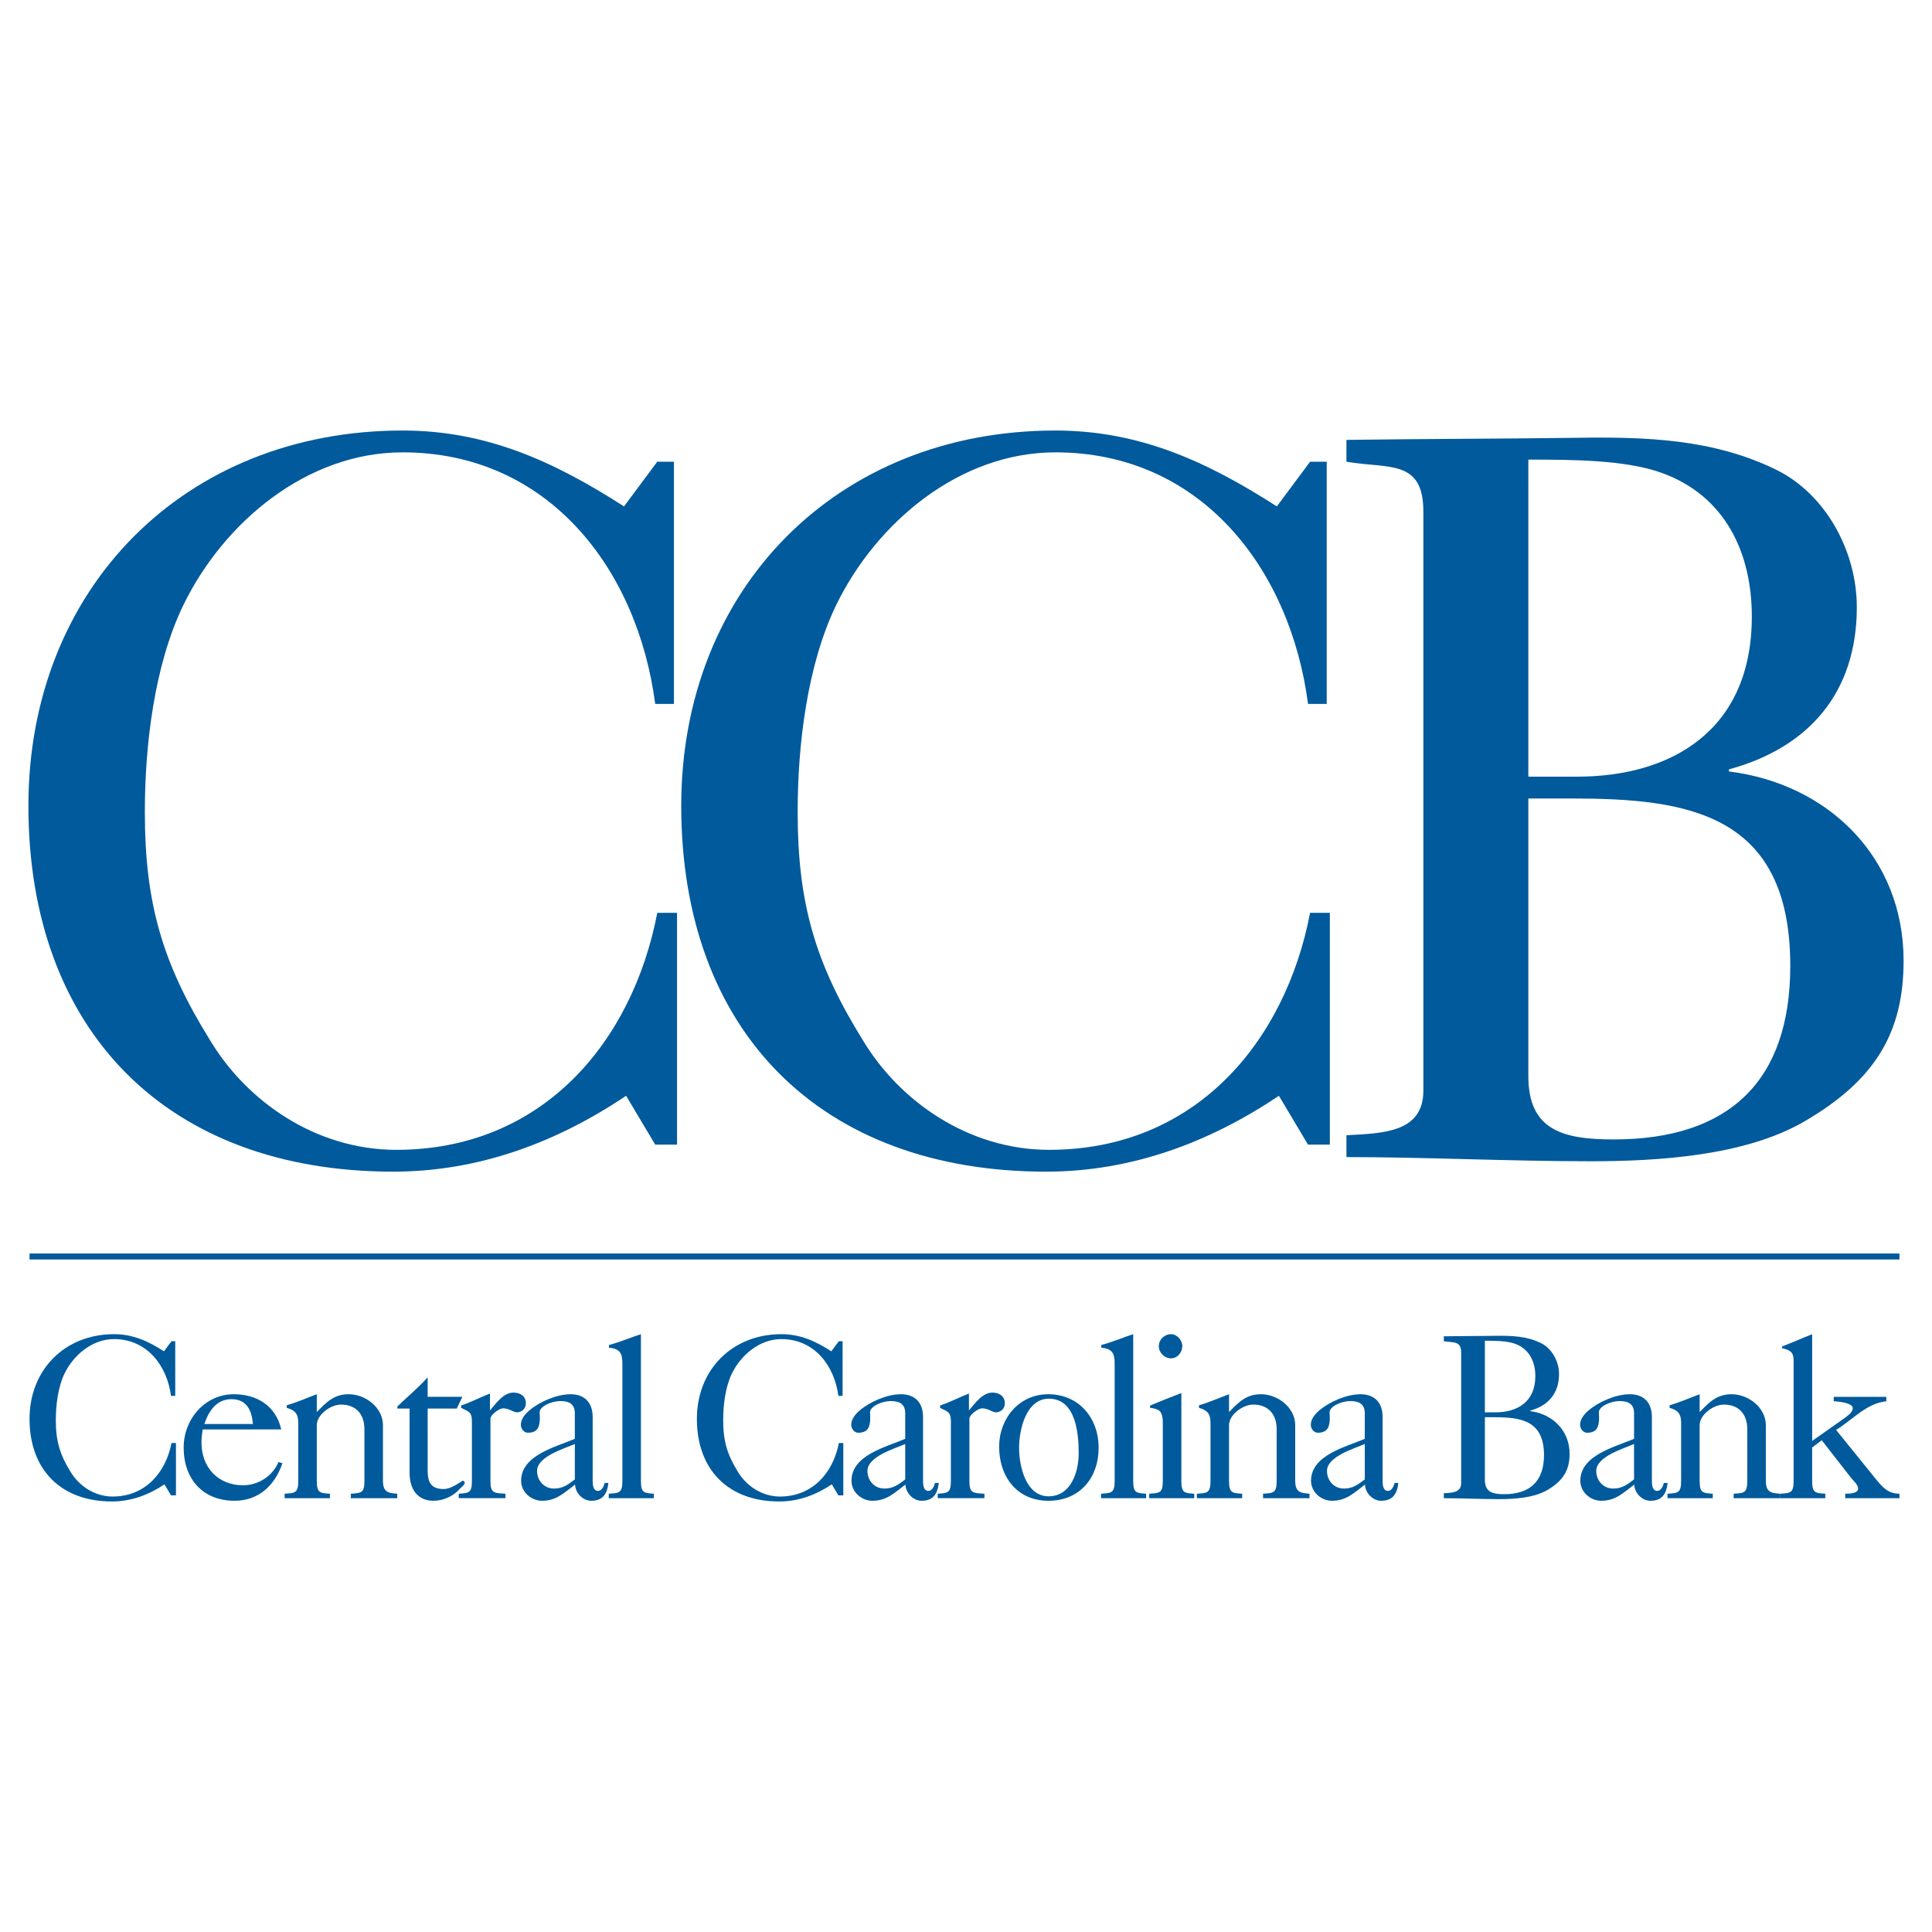
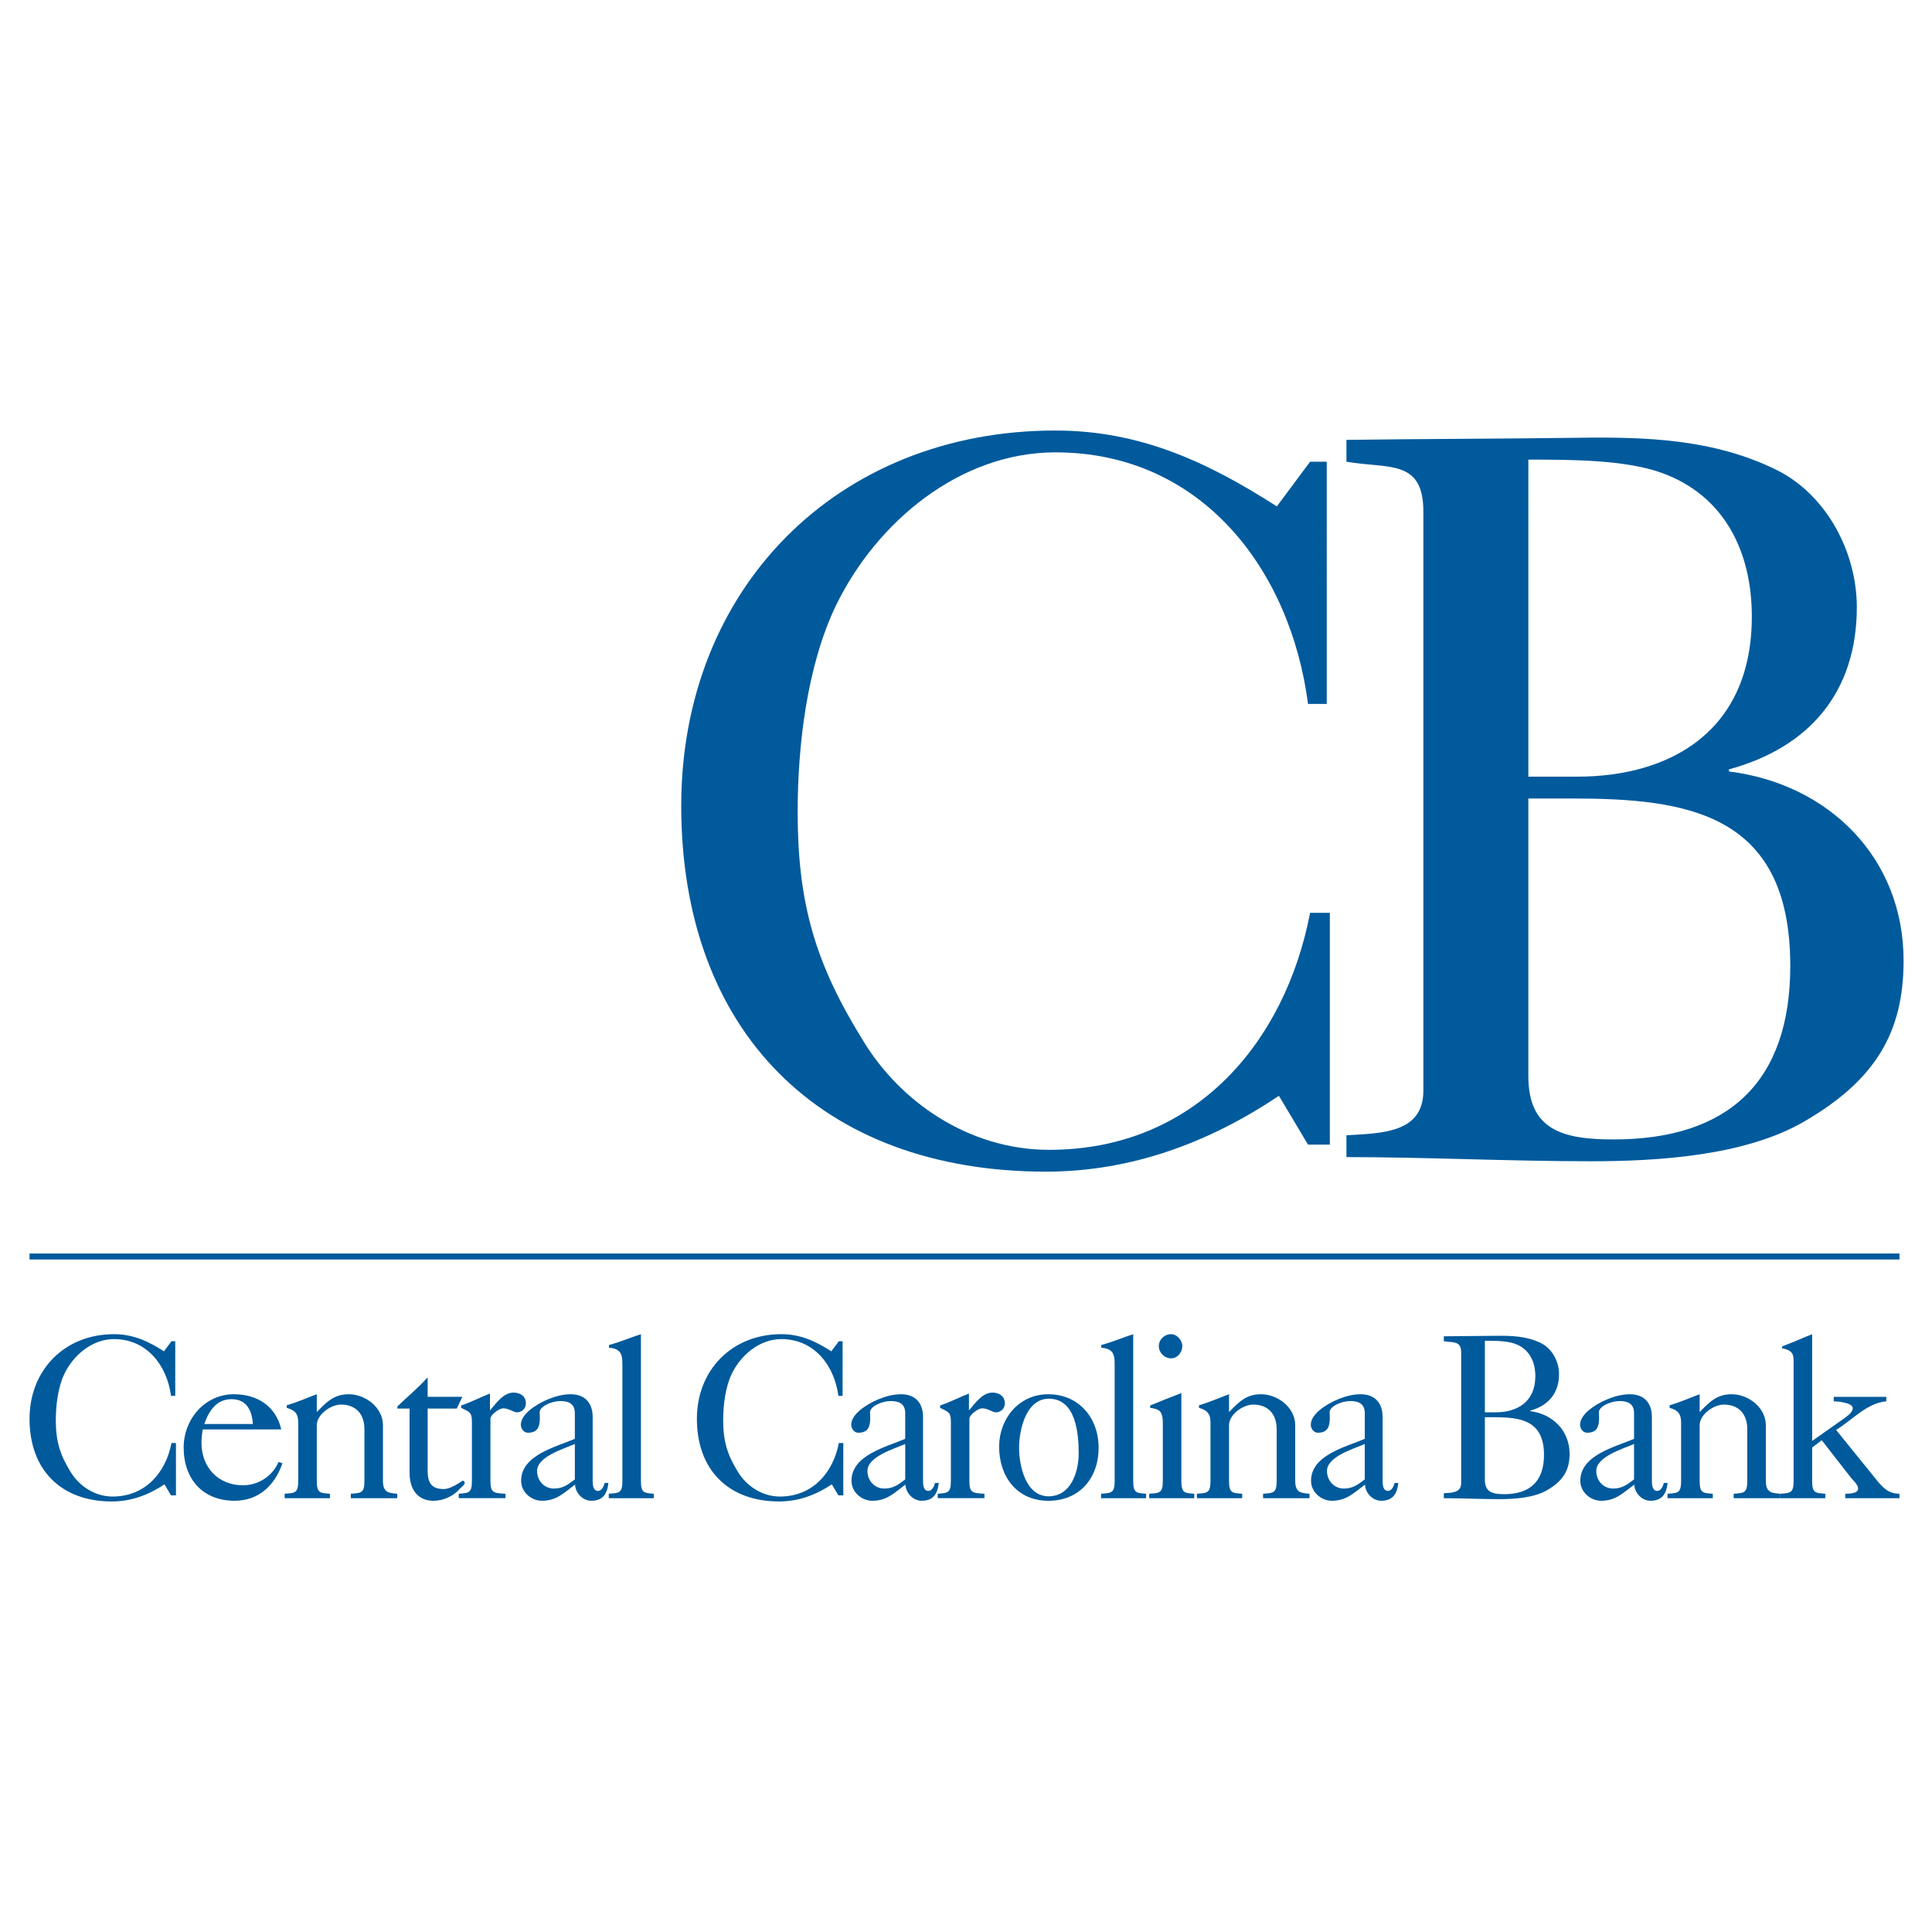
<svg xmlns="http://www.w3.org/2000/svg" version="1.0" id="Layer_1" x="0px" y="0px" width="192.756px" height="192.756px" viewBox="0 0 192.756 192.756" enable-background="new 0 0 192.756 192.756" xml:space="preserve">
  <g>
    <polygon fill-rule="evenodd" clip-rule="evenodd" fill="#FFFFFF" points="0,0 192.756,0 192.756,192.756 0,192.756 0,0  " />
-     <path fill-rule="evenodd" clip-rule="evenodd" fill="#005A9C" d="M62.259,50.524c-6.948-4.459-13.689-7.571-22.089-7.571   c-21.779,0-37.335,15.763-37.335,37.438c0,22.505,13.897,36.505,36.402,36.505c8.504,0,16.282-2.904,23.23-7.57l2.903,4.873h2.178   V91.073h-1.971c-2.489,12.964-11.511,23.646-26.03,23.646c-8.089,0-14.934-4.875-18.563-10.891   c-4.771-7.674-6.533-13.688-6.533-22.814c0-6.638,0.933-14.623,3.837-20.638c4.044-8.297,12.341-15.245,21.882-15.245   c14.519,0,23.438,11.615,25.2,25.097h1.867V46.064h-1.66L62.259,50.524L62.259,50.524z" />
    <path fill-rule="evenodd" clip-rule="evenodd" fill="#005A9C" d="M127.391,50.524c-6.949-4.459-13.689-7.571-22.09-7.571   c-21.778,0-37.334,15.763-37.334,37.438c0,22.505,13.896,36.505,36.4,36.505c8.504,0,16.282-2.904,23.23-7.57l2.904,4.873h2.178   V91.073h-1.971c-2.489,12.964-11.512,23.646-26.03,23.646c-8.089,0-14.934-4.875-18.563-10.891   c-4.771-7.674-6.533-13.688-6.533-22.814c0-6.638,0.933-14.623,3.837-20.638c4.044-8.297,12.341-15.245,21.882-15.245   c14.519,0,23.438,11.615,25.201,25.097h1.866V46.064h-1.659L127.391,50.524L127.391,50.524z" />
    <path fill-rule="evenodd" clip-rule="evenodd" fill="#005A9C" d="M152.483,79.666h4.355c11.512,0,21.778,1.452,21.778,16.697   c0,11.511-6.118,17.319-17.63,17.319c-5.081,0-8.504-0.934-8.504-6.326V79.666L152.483,79.666z M152.483,45.856   c4.148,0,9.748,0,13.378,1.348c6.223,2.282,8.919,7.882,8.919,14.312c0,11.408-8.089,15.971-17.423,15.971h-4.874V45.856   L152.483,45.856z M134.335,115.443c7.881,0,16.178,0.416,24.371,0.416c6.637,0,15.348-0.52,21.26-3.941   c7.155-4.148,9.955-8.918,9.955-16.074c0-10.267-7.466-17.63-17.422-18.875v-0.208c7.985-2.178,12.756-7.674,12.756-16.178   c0-5.497-3.008-11.201-7.986-13.69c-6.325-3.111-13.066-3.318-20.015-3.214c-7.778,0.104-15.453,0.104-22.919,0.208v2.178   c4.147,0.726,7.675-0.312,7.675,4.978v57.764c0,4.252-4.149,4.252-7.675,4.459V115.443L134.335,115.443z" />
    <path fill-rule="evenodd" clip-rule="evenodd" fill="#005A9C" d="M16.361,134.82c-1.568-1.008-3.09-1.709-4.986-1.709   c-4.917,0-8.428,3.559-8.428,8.451c0,5.08,3.137,8.24,8.217,8.24c1.92,0,3.675-0.656,5.244-1.709l0.655,1.1h0.492v-5.221H17.11   c-0.562,2.928-2.599,5.338-5.876,5.338c-1.826,0-3.371-1.1-4.19-2.457c-1.077-1.734-1.475-3.092-1.475-5.152   c0-1.498,0.211-3.299,0.866-4.658c0.913-1.873,2.786-3.441,4.939-3.441c3.277,0,5.291,2.623,5.688,5.666h0.421v-5.455H17.11   L16.361,134.82L16.361,134.82z" />
    <path fill-rule="evenodd" clip-rule="evenodd" fill="#005A9C" d="M28.062,142.615c-0.538-2.34-2.412-3.512-4.729-3.512   c-2.903,0-5.009,2.506-5.009,5.314c0,3.16,1.919,5.314,5.08,5.314c2.412,0,4.027-1.545,4.776-3.746l-0.398-0.117   c-0.585,1.404-2.014,2.318-3.535,2.318c-2.481,0-4.144-1.779-4.144-4.238c0-0.443,0.047-0.889,0.117-1.334H28.062L28.062,142.615z    M20.384,142.076c0.445-1.287,1.194-2.48,2.716-2.48s2.037,1.146,2.13,2.48H20.384L20.384,142.076z" />
    <path fill-rule="evenodd" clip-rule="evenodd" fill="#005A9C" d="M32.917,149.475v-0.445c-1.006-0.07-1.311-0.07-1.311-1.287   v-5.549c0-1.076,1.405-2.059,2.411-2.059c1.522,0,2.341,0.982,2.341,2.457v5.15c0,1.217-0.304,1.217-1.358,1.287v0.445h4.635   v-0.445c-0.796-0.07-1.428-0.07-1.428-1.287v-5.549c0-1.756-1.732-3.09-3.417-3.09c-1.475,0-2.224,0.797-3.184,1.779v-1.779   c-1.006,0.375-1.943,0.797-2.997,1.1v0.258c0.819,0.234,1.147,0.586,1.147,1.475v5.807c0,1.217-0.305,1.217-1.358,1.287v0.445   H32.917L32.917,149.475z" />
    <path fill-rule="evenodd" clip-rule="evenodd" fill="#005A9C" d="M45.569,140.533l0.562-1.172h-3.464v-1.896H42.62   c-0.913,1.029-1.989,1.896-2.973,2.857v0.211h1.217v6.412c0,1.521,0.703,2.787,2.388,2.787c0.983,0,2.014-0.469,2.646-1.219   c0.21-0.209,0.749-0.561,0.281-0.795c-0.515,0.328-1.264,0.844-1.896,0.844c-1.288,0-1.615-0.68-1.615-1.85v-6.18H45.569   L45.569,140.533z" />
    <path fill-rule="evenodd" clip-rule="evenodd" fill="#005A9C" d="M50.431,149.475v-0.445c-1.194-0.07-1.499-0.07-1.499-1.287   v-6.203c0-0.375,0.866-1.031,1.265-1.031c0.609,0,1.007,0.398,1.381,0.398c0.491,0,0.889-0.373,0.889-0.891   c0-0.725-0.562-1.076-1.241-1.076c-1.006,0-1.755,1.102-2.341,1.779v-1.686c-0.96,0.375-1.896,0.867-2.879,1.193v0.234   c0.819,0.398,1.077,0.445,1.077,1.359v5.922c0,1.217-0.304,1.217-1.312,1.287v0.445H50.431L50.431,149.475z" />
    <path fill-rule="evenodd" clip-rule="evenodd" fill="#005A9C" d="M57.353,147.602c-0.679,0.516-1.194,0.912-2.083,0.912   c-0.983,0-1.686-0.795-1.686-1.756c0-1.451,2.715-2.223,3.769-2.691V147.602L57.353,147.602z M57.353,143.551   c-1.896,0.82-5.361,1.617-5.361,4.191c0,1.123,1.007,1.99,2.083,1.99c1.451,0,2.201-0.797,3.301-1.615   c0.023,0.818,0.749,1.615,1.615,1.615c1.124,0,1.592-0.656,1.709-1.779h-0.375c-0.069,0.305-0.28,0.795-0.655,0.795   c-0.539,0-0.539-0.701-0.539-1.1v-6.273c0-1.404-0.773-2.271-2.201-2.271c-1.381,0-3.067,0.727-4.12,1.615   c-0.492,0.422-0.842,0.914-0.842,1.428c0,0.375,0.28,0.797,0.702,0.797c1.007,0,1.193-0.633,1.193-1.521   c0-0.234-0.023-0.375-0.023-0.516c0-0.607,1.217-1.123,2.06-1.123c0.866,0,1.451,0.281,1.451,1.217V143.551L57.353,143.551z" />
    <path fill-rule="evenodd" clip-rule="evenodd" fill="#005A9C" d="M63.945,133.111c-1.03,0.326-2.084,0.795-3.185,1.076v0.281   c0.492,0.023,0.796,0.164,1.007,0.352c0.328,0.326,0.328,0.889,0.328,1.475v11.447c0,1.217-0.304,1.217-1.358,1.287v0.445h4.495   v-0.445c-0.983-0.07-1.287-0.07-1.287-1.287V133.111L63.945,133.111z" />
    <path fill-rule="evenodd" clip-rule="evenodd" fill="#005A9C" d="M82.943,134.82c-1.568-1.008-3.09-1.709-4.986-1.709   c-4.917,0-8.428,3.559-8.428,8.451c0,5.08,3.137,8.24,8.217,8.24c1.92,0,3.675-0.656,5.244-1.709l0.656,1.1h0.491v-5.221h-0.444   c-0.562,2.928-2.599,5.338-5.876,5.338c-1.826,0-3.371-1.1-4.19-2.457c-1.077-1.734-1.475-3.092-1.475-5.152   c0-1.498,0.21-3.299,0.866-4.658c0.913-1.873,2.786-3.441,4.939-3.441c3.277,0,5.291,2.623,5.688,5.666h0.421v-5.455h-0.375   L82.943,134.82L82.943,134.82z" />
    <path fill-rule="evenodd" clip-rule="evenodd" fill="#005A9C" d="M90.314,147.602c-0.679,0.516-1.194,0.912-2.083,0.912   c-0.983,0-1.686-0.795-1.686-1.756c0-1.451,2.716-2.223,3.769-2.691V147.602L90.314,147.602z M90.314,143.551   c-1.896,0.82-5.361,1.617-5.361,4.191c0,1.123,1.006,1.99,2.083,1.99c1.452,0,2.2-0.797,3.301-1.615   c0.024,0.818,0.75,1.615,1.615,1.615c1.124,0,1.592-0.656,1.709-1.779h-0.375c-0.071,0.305-0.281,0.795-0.656,0.795   c-0.538,0-0.538-0.701-0.538-1.1v-6.273c0-1.404-0.773-2.271-2.201-2.271c-1.381,0-3.067,0.727-4.12,1.615   c-0.492,0.422-0.843,0.914-0.843,1.428c0,0.375,0.281,0.797,0.703,0.797c1.006,0,1.193-0.633,1.193-1.521   c0-0.234-0.023-0.375-0.023-0.516c0-0.607,1.218-1.123,2.06-1.123c0.867,0,1.452,0.281,1.452,1.217V143.551L90.314,143.551z" />
    <path fill-rule="evenodd" clip-rule="evenodd" fill="#005A9C" d="M98.216,149.475v-0.445c-1.193-0.07-1.498-0.07-1.498-1.287   v-6.203c0-0.375,0.867-1.031,1.264-1.031c0.609,0,1.007,0.398,1.381,0.398c0.492,0,0.891-0.373,0.891-0.891   c0-0.725-0.562-1.076-1.241-1.076c-1.007,0-1.756,1.102-2.341,1.779v-1.686c-0.96,0.375-1.896,0.867-2.879,1.193v0.234   c0.819,0.398,1.077,0.445,1.077,1.359v5.922c0,1.217-0.305,1.217-1.311,1.287v0.445H98.216L98.216,149.475z" />
    <path fill-rule="evenodd" clip-rule="evenodd" fill="#005A9C" d="M99.684,144.348c0,2.973,1.779,5.385,4.916,5.385   c3.091,0,5.01-2.248,5.01-5.291c0-2.973-1.966-5.338-5.033-5.338C101.674,139.104,99.684,141.516,99.684,144.348L99.684,144.348z    M101.674,144.441c0-1.756,0.679-4.893,2.973-4.893c2.693,0,2.974,3.465,2.974,5.455c0,1.85-0.773,4.283-2.997,4.283   C102.329,149.287,101.674,146.244,101.674,144.441L101.674,144.441z" />
    <path fill-rule="evenodd" clip-rule="evenodd" fill="#005A9C" d="M113.06,133.111c-1.029,0.326-2.083,0.795-3.184,1.076v0.281   c0.492,0.023,0.796,0.164,1.007,0.352c0.327,0.326,0.327,0.889,0.327,1.475v11.447c0,1.217-0.304,1.217-1.357,1.287v0.445h4.494   v-0.445c-0.982-0.07-1.287-0.07-1.287-1.287V133.111L113.06,133.111z" />
    <path fill-rule="evenodd" clip-rule="evenodd" fill="#005A9C" d="M119.151,149.475v-0.445c-0.983-0.07-1.287-0.07-1.287-1.287   v-8.756c-1.054,0.398-2.107,0.82-3.113,1.24v0.234c0.327,0.047,0.538,0.072,0.842,0.234c0.422,0.281,0.422,0.938,0.422,1.428v5.619   c0,1.217-0.305,1.217-1.358,1.287v0.445H119.151L119.151,149.475z M116.833,133.111c-0.654,0-1.217,0.537-1.217,1.193   s0.562,1.217,1.217,1.217c0.656,0,1.125-0.607,1.125-1.217C117.958,133.719,117.442,133.111,116.833,133.111L116.833,133.111z" />
    <path fill-rule="evenodd" clip-rule="evenodd" fill="#005A9C" d="M123.932,149.475v-0.445c-1.006-0.07-1.311-0.07-1.311-1.287   v-5.549c0-1.076,1.404-2.059,2.411-2.059c1.521,0,2.341,0.982,2.341,2.457v5.15c0,1.217-0.305,1.217-1.357,1.287v0.445h4.635   v-0.445c-0.795-0.07-1.428-0.07-1.428-1.287v-5.549c0-1.756-1.732-3.09-3.418-3.09c-1.475,0-2.224,0.797-3.184,1.779v-1.779   c-1.007,0.375-1.942,0.797-2.996,1.1v0.258c0.819,0.234,1.146,0.586,1.146,1.475v5.807c0,1.217-0.304,1.217-1.357,1.287v0.445   H123.932L123.932,149.475z" />
    <path fill-rule="evenodd" clip-rule="evenodd" fill="#005A9C" d="M136.163,147.602c-0.679,0.516-1.194,0.912-2.084,0.912   c-0.982,0-1.686-0.795-1.686-1.756c0-1.451,2.717-2.223,3.77-2.691V147.602L136.163,147.602z M136.163,143.551   c-1.896,0.82-5.36,1.617-5.36,4.191c0,1.123,1.006,1.99,2.083,1.99c1.451,0,2.2-0.797,3.301-1.615   c0.023,0.818,0.749,1.615,1.615,1.615c1.124,0,1.592-0.656,1.709-1.779h-0.375c-0.069,0.305-0.28,0.795-0.654,0.795   c-0.539,0-0.539-0.701-0.539-1.1v-6.273c0-1.404-0.772-2.271-2.201-2.271c-1.381,0-3.065,0.727-4.12,1.615   c-0.491,0.422-0.842,0.914-0.842,1.428c0,0.375,0.28,0.797,0.702,0.797c1.007,0,1.194-0.633,1.194-1.521   c0-0.234-0.023-0.375-0.023-0.516c0-0.607,1.217-1.123,2.06-1.123c0.866,0,1.451,0.281,1.451,1.217V143.551L136.163,143.551z" />
    <path fill-rule="evenodd" clip-rule="evenodd" fill="#005A9C" d="M148.146,141.398h0.983c2.599,0,4.916,0.328,4.916,3.77   c0,2.598-1.381,3.908-3.979,3.908c-1.147,0-1.92-0.211-1.92-1.428V141.398L148.146,141.398z M148.146,133.766   c0.937,0,2.201,0,3.021,0.305c1.404,0.516,2.014,1.779,2.014,3.23c0,2.576-1.827,3.605-3.933,3.605h-1.102V133.766L148.146,133.766   z M144.051,149.475c1.778,0,3.651,0.094,5.501,0.094c1.498,0,3.465-0.117,4.799-0.891c1.615-0.936,2.247-2.012,2.247-3.627   c0-2.318-1.686-3.98-3.933-4.262v-0.047c1.803-0.492,2.88-1.732,2.88-3.652c0-1.24-0.68-2.527-1.804-3.09   c-1.427-0.701-2.949-0.748-4.518-0.725c-1.755,0.023-3.488,0.023-5.173,0.047v0.49c0.936,0.164,1.731-0.068,1.731,1.125v13.039   c0,0.959-0.936,0.959-1.731,1.006V149.475L144.051,149.475z" />
    <path fill-rule="evenodd" clip-rule="evenodd" fill="#005A9C" d="M163.029,147.602c-0.679,0.516-1.193,0.912-2.083,0.912   c-0.983,0-1.687-0.795-1.687-1.756c0-1.451,2.716-2.223,3.77-2.691V147.602L163.029,147.602z M163.029,143.551   c-1.896,0.82-5.36,1.617-5.36,4.191c0,1.123,1.007,1.99,2.083,1.99c1.451,0,2.2-0.797,3.301-1.615   c0.023,0.818,0.749,1.615,1.615,1.615c1.124,0,1.592-0.656,1.709-1.779h-0.375c-0.069,0.305-0.28,0.795-0.655,0.795   c-0.538,0-0.538-0.701-0.538-1.1v-6.273c0-1.404-0.772-2.271-2.201-2.271c-1.381,0-3.066,0.727-4.119,1.615   c-0.492,0.422-0.844,0.914-0.844,1.428c0,0.375,0.281,0.797,0.703,0.797c1.006,0,1.193-0.633,1.193-1.521   c0-0.234-0.023-0.375-0.023-0.516c0-0.607,1.218-1.123,2.061-1.123c0.866,0,1.451,0.281,1.451,1.217V143.551L163.029,143.551z" />
    <path fill-rule="evenodd" clip-rule="evenodd" fill="#005A9C" d="M170.886,149.475v-0.445c-1.007-0.07-1.312-0.07-1.312-1.287   v-5.549c0-1.076,1.404-2.059,2.411-2.059c1.522,0,2.341,0.982,2.341,2.457v5.15c0,1.217-0.305,1.217-1.357,1.287v0.445h4.636   v-0.445c-0.797-0.07-1.428-0.07-1.428-1.287v-5.549c0-1.756-1.733-3.09-3.418-3.09c-1.476,0-2.225,0.797-3.185,1.779v-1.779   c-1.007,0.375-1.943,0.797-2.996,1.1v0.258c0.819,0.234,1.147,0.586,1.147,1.475v5.807c0,1.217-0.305,1.217-1.358,1.287v0.445   H170.886L170.886,149.475z" />
    <path fill-rule="evenodd" clip-rule="evenodd" fill="#005A9C" d="M182.11,149.475v-0.445c-1.007-0.07-1.312-0.07-1.312-1.287   v-3.324l0.959-0.727l2.88,3.699c0.234,0.305,0.749,0.727,0.749,1.123c0,0.516-0.936,0.516-1.287,0.516v0.445h5.408v-0.445   c-1.147,0-1.709-0.654-2.458-1.592l-3.863-4.775c1.615-0.982,3.044-2.67,5.01-2.855v-0.445h-5.243v0.445   c0.351,0,1.896,0.141,1.896,0.678c0,0.445-0.562,0.797-0.866,1.031l-3.184,2.246v-10.65c-1.006,0.398-1.989,0.842-2.997,1.217   v0.188c0.796,0.164,1.147,0.398,1.147,1.193v12.033c0,1.217-0.304,1.217-1.357,1.287v0.445H182.11L182.11,149.475z" />
    <line fill="none" stroke="#005A9C" stroke-width="0.598" stroke-miterlimit="2.613" x1="2.947" y1="125.361" x2="189.509" y2="125.361" />
  </g>
</svg>